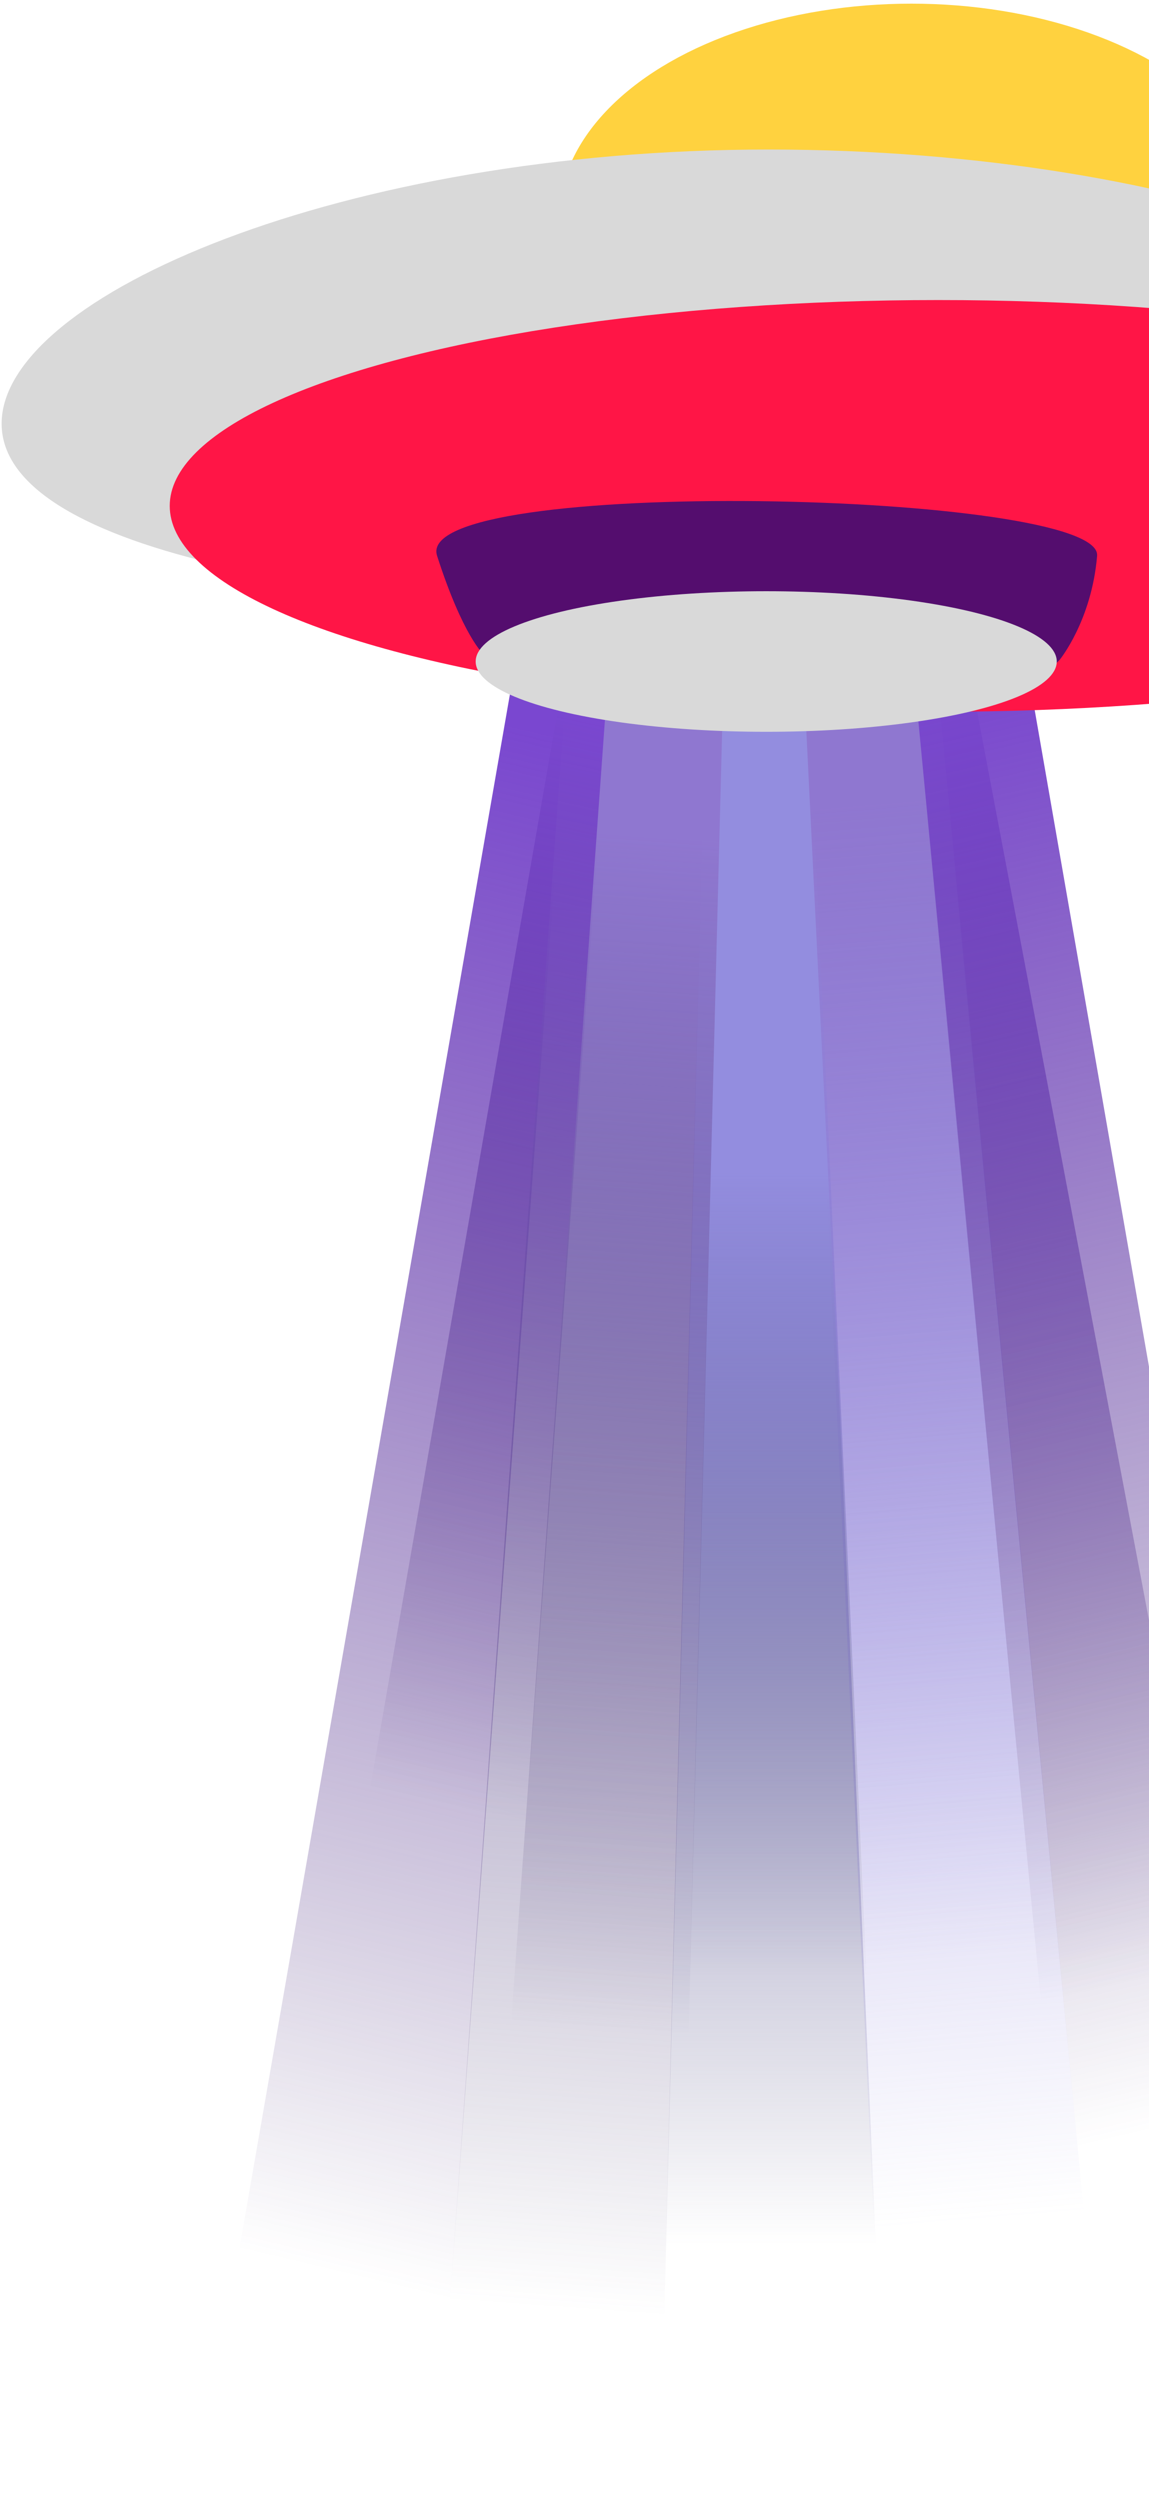
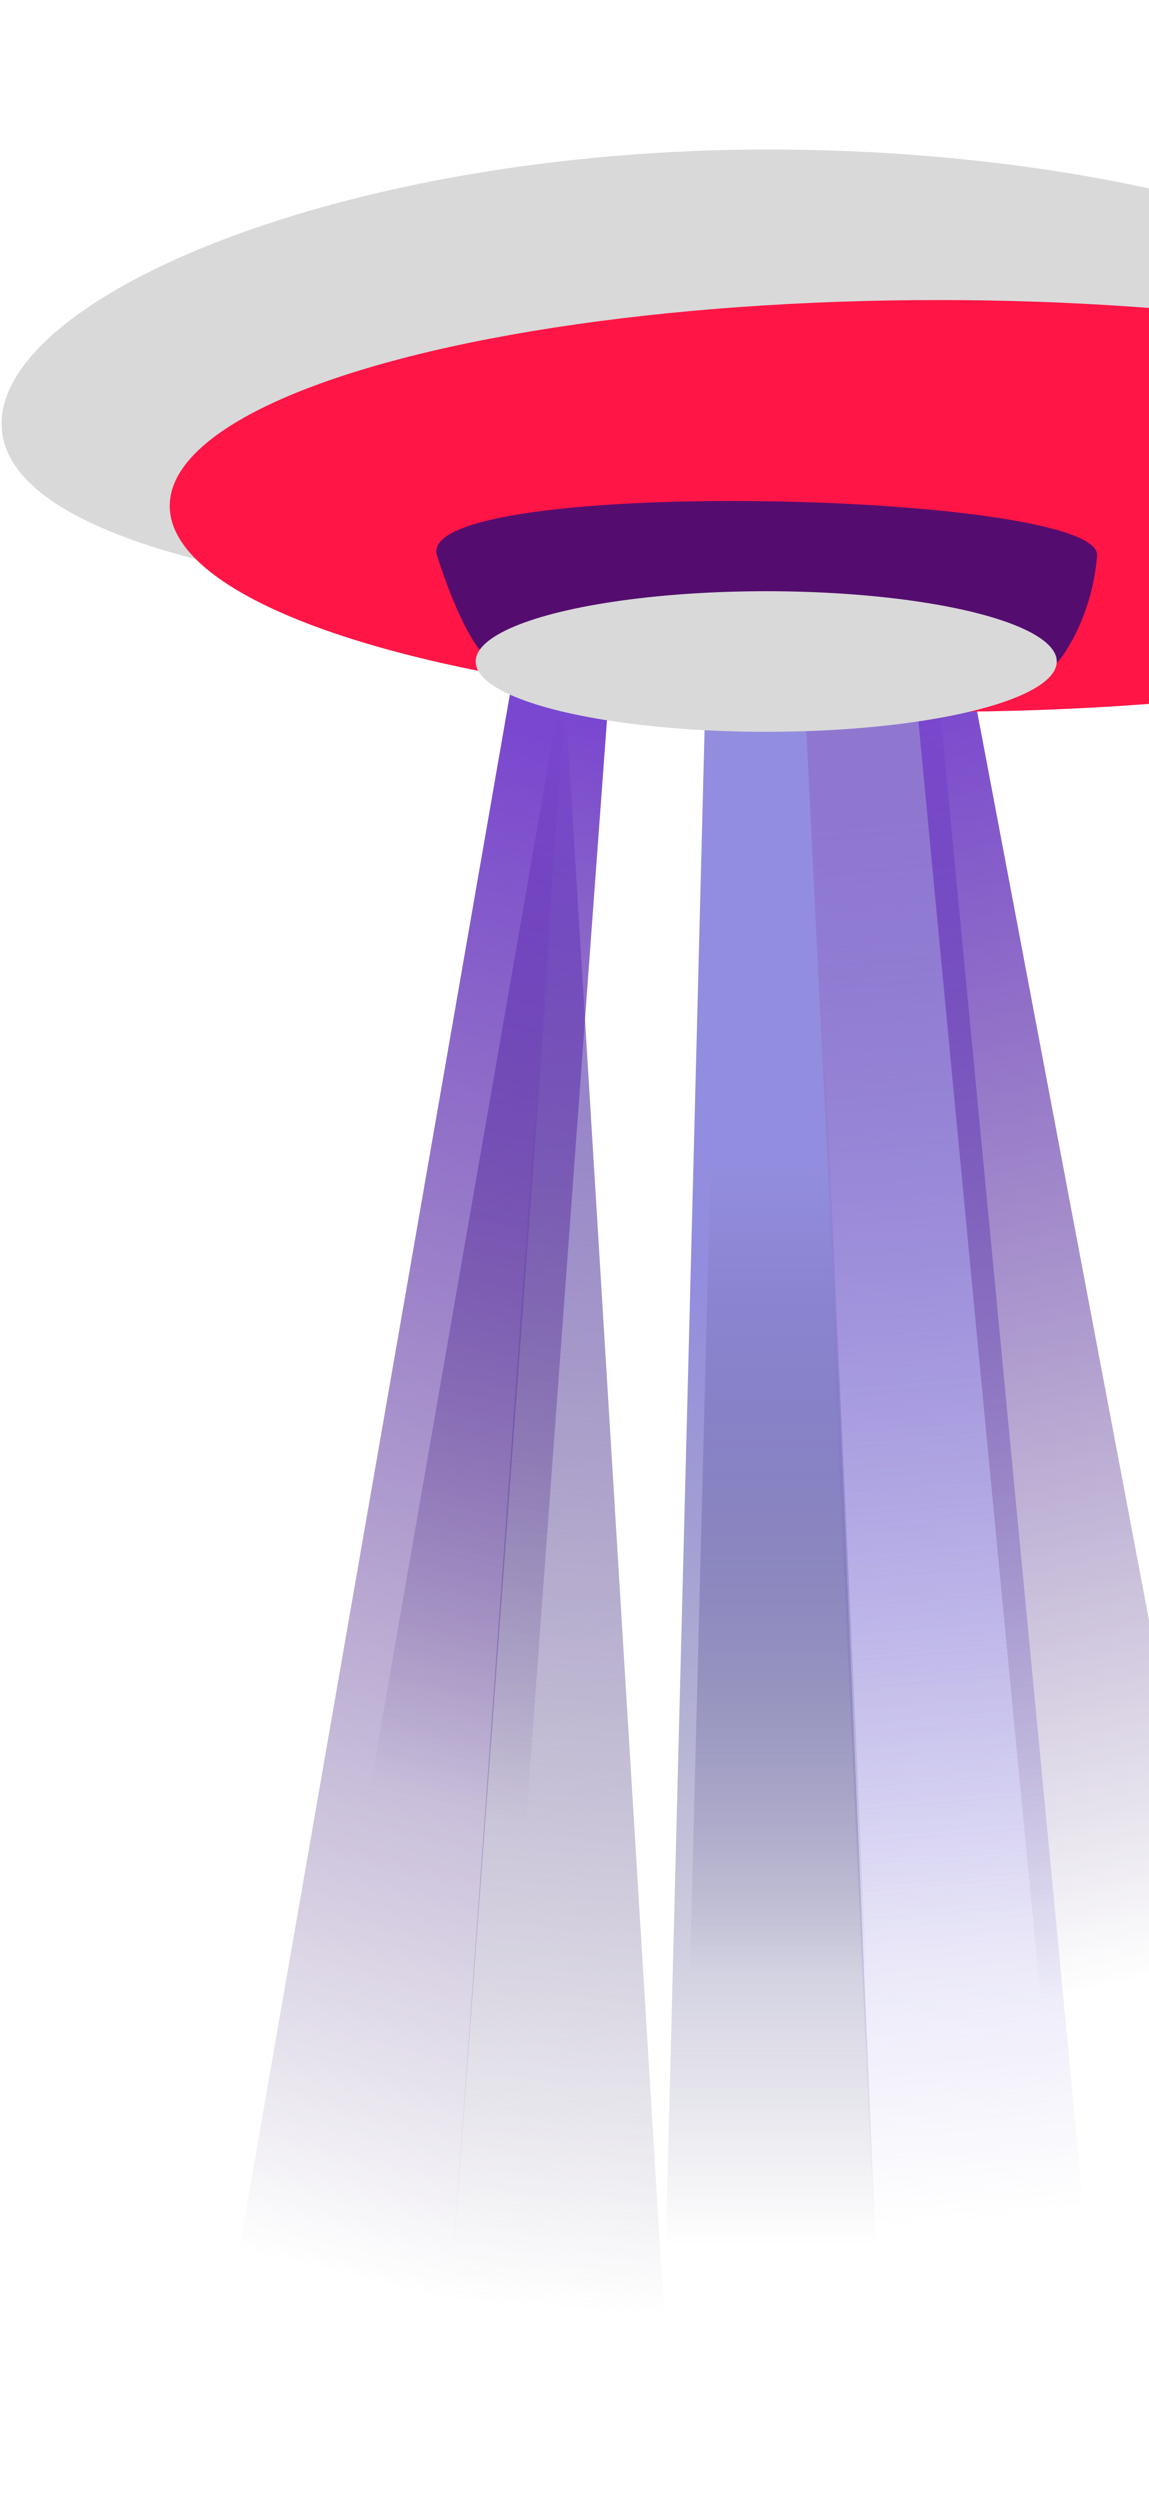
<svg xmlns="http://www.w3.org/2000/svg" width="217" height="472" viewBox="0 0 217 472" fill="none">
  <g filter="url(#filter0_f_5241_4061)">
    <path d="M133.173 133.614H152.903L165.993 437.409H125.387L133.173 133.614Z" fill="url(#paint0_linear_5241_4061)" />
    <path d="M96.981 127.19L107.242 131.713L84.999 434.364L45.152 424.883L96.981 127.19Z" fill="url(#paint1_linear_5241_4061)" />
-     <path d="M194.251 127.386L177.049 130.442L206.403 435.396L246.08 425.079L194.251 127.386Z" fill="url(#paint2_linear_5241_4061)" />
-     <path d="M106.767 131.737L133.252 134.153L125.453 437.44L84.955 434.524L106.767 131.737Z" fill="url(#paint3_linear_5241_4061)" />
+     <path d="M106.767 131.737L125.453 437.44L84.955 434.524L106.767 131.737Z" fill="url(#paint3_linear_5241_4061)" />
    <path d="M177.207 130.582L152.008 133.557L165.815 437.44L206.314 434.524L177.207 130.582Z" fill="url(#paint4_linear_5241_4061)" />
  </g>
  <g filter="url(#filter1_d_5241_4061)">
    <path d="M136.44 132.119H152.768L163.692 372.556V383.542H129.995L136.44 132.119Z" fill="url(#paint5_linear_5241_4061)" />
    <path d="M106.488 126.803L114.98 130.546L96.571 381.022L63.594 373.176L106.488 126.803Z" fill="url(#paint6_linear_5241_4061)" />
    <path d="M183.406 127.662L172.752 129.494L197.045 381.876L229.882 373.337L183.406 127.662Z" fill="url(#paint7_linear_5241_4061)" />
-     <path d="M114.586 130.566L136.506 132.565L130.051 383.568L96.534 381.155L114.586 130.566Z" fill="url(#paint8_linear_5241_4061)" />
    <path d="M172.882 129.61L152.027 132.073L164.785 392.046L196.971 381.154L172.882 129.61Z" fill="url(#paint9_linear_5241_4061)" />
  </g>
  <g filter="url(#filter2_i_5241_4061)">
-     <ellipse cx="144.733" cy="40.607" rx="66.588" ry="40.607" fill="#FFD23F" />
-   </g>
+     </g>
  <path d="M289.365 78.249C289.365 102.427 225.303 115.787 145.142 115.787C64.982 115.787 0.306 104.165 0.306 79.987C0.306 55.809 64.982 28.231 145.142 28.231C225.303 28.231 289.365 54.071 289.365 78.249Z" fill="#D9D9D9" />
  <g filter="url(#filter3_i_5241_4061)">
    <ellipse cx="145.143" cy="81.215" rx="145.143" ry="38.868" fill="#FF1546" />
  </g>
  <path d="M207.2 104.933C208.223 92.683 77.633 89.683 82.542 104.933C87.451 120.184 91.337 123.558 91.337 123.558C109.437 138.308 189.885 136.34 200.144 124.558C200.144 124.558 206.178 117.184 207.2 104.933Z" fill="#540D6E" />
  <g filter="url(#filter4_f_5241_4061)">
    <ellipse cx="144.707" cy="124.898" rx="54.872" ry="13.272" fill="#D9D9D9" />
  </g>
  <ellipse cx="145.698" cy="125.047" rx="50.712" ry="12.232" fill="#D9D9D9" />
  <defs>
    <filter id="filter0_f_5241_4061" x="10.978" y="93.016" width="269.277" height="378.599" filterUnits="userSpaceOnUse" color-interpolation-filters="sRGB">
      <feFlood flood-opacity="0" result="BackgroundImageFix" />
      <feBlend mode="normal" in="SourceGraphic" in2="BackgroundImageFix" result="shape" />
      <feGaussianBlur stdDeviation="17.087" result="effect1_foregroundBlur_5241_4061" />
    </filter>
    <filter id="filter1_d_5241_4061" x="62.904" y="126.803" width="167.667" height="266.621" filterUnits="userSpaceOnUse" color-interpolation-filters="sRGB">
      <feFlood flood-opacity="0" result="BackgroundImageFix" />
      <feColorMatrix in="SourceAlpha" type="matrix" values="0 0 0 0 0 0 0 0 0 0 0 0 0 0 0 0 0 0 127 0" result="hardAlpha" />
      <feOffset dy="0.689" />
      <feGaussianBlur stdDeviation="0.345" />
      <feComposite in2="hardAlpha" operator="out" />
      <feColorMatrix type="matrix" values="0 0 0 0 0 0 0 0 0 0 0 0 0 0 0 0 0 0 0.25 0" />
      <feBlend mode="normal" in2="BackgroundImageFix" result="effect1_dropShadow_5241_4061" />
      <feBlend mode="normal" in="SourceGraphic" in2="effect1_dropShadow_5241_4061" result="shape" />
    </filter>
    <filter id="filter2_i_5241_4061" x="78.146" y="0" width="139.104" height="81.904" filterUnits="userSpaceOnUse" color-interpolation-filters="sRGB">
      <feFlood flood-opacity="0" result="BackgroundImageFix" />
      <feBlend mode="normal" in="SourceGraphic" in2="BackgroundImageFix" result="shape" />
      <feColorMatrix in="SourceAlpha" type="matrix" values="0 0 0 0 0 0 0 0 0 0 0 0 0 0 0 0 0 0 127 0" result="hardAlpha" />
      <feMorphology radius="2.757" operator="erode" in="SourceAlpha" result="effect1_innerShadow_5241_4061" />
      <feOffset dx="27.402" dy="0.689" />
      <feGaussianBlur stdDeviation="1.586" />
      <feComposite in2="hardAlpha" operator="arithmetic" k2="-1" k3="1" />
      <feColorMatrix type="matrix" values="0 0 0 0 0 0 0 0 0 0 0 0 0 0 0 0 0 0 0.25 0" />
      <feBlend mode="normal" in2="shape" result="effect1_innerShadow_5241_4061" />
    </filter>
    <filter id="filter3_i_5241_4061" x="-0.001" y="42.346" width="296.387" height="83.838" filterUnits="userSpaceOnUse" color-interpolation-filters="sRGB">
      <feFlood flood-opacity="0" result="BackgroundImageFix" />
      <feBlend mode="normal" in="SourceGraphic" in2="BackgroundImageFix" result="shape" />
      <feColorMatrix in="SourceAlpha" type="matrix" values="0 0 0 0 0 0 0 0 0 0 0 0 0 0 0 0 0 0 127 0" result="hardAlpha" />
      <feMorphology radius="2.068" operator="erode" in="SourceAlpha" result="effect1_innerShadow_5241_4061" />
      <feOffset dx="32.055" dy="14.304" />
      <feGaussianBlur stdDeviation="2.016" />
      <feComposite in2="hardAlpha" operator="arithmetic" k2="-1" k3="1" />
      <feColorMatrix type="matrix" values="0 0 0 0 0 0 0 0 0 0 0 0 0 0 0 0 0 0 0.25 0" />
      <feBlend mode="normal" in2="shape" result="effect1_innerShadow_5241_4061" />
    </filter>
    <filter id="filter4_f_5241_4061" x="75.393" y="97.184" width="138.628" height="55.428" filterUnits="userSpaceOnUse" color-interpolation-filters="sRGB">
      <feFlood flood-opacity="0" result="BackgroundImageFix" />
      <feBlend mode="normal" in="SourceGraphic" in2="BackgroundImageFix" result="shape" />
      <feGaussianBlur stdDeviation="7.221" result="effect1_foregroundBlur_5241_4061" />
    </filter>
    <linearGradient id="paint0_linear_5241_4061" x1="145.69" y1="133.614" x2="145.766" y2="582.23" gradientUnits="userSpaceOnUse">
      <stop offset="0.237" stop-color="#938DDF" />
      <stop offset="0.647" stop-color="#504D79" stop-opacity="0" />
    </linearGradient>
    <linearGradient id="paint1_linear_5241_4061" x1="110.853" y1="130.491" x2="41.039" y2="423.904" gradientUnits="userSpaceOnUse">
      <stop offset="0.031" stop-color="#7A47D0" />
      <stop offset="1" stop-color="#3E246A" stop-opacity="0" />
    </linearGradient>
    <linearGradient id="paint2_linear_5241_4061" x1="180.21" y1="129.443" x2="270.442" y2="517.158" gradientUnits="userSpaceOnUse">
      <stop stop-color="#7A47D0" />
      <stop offset="0.689" stop-color="#3E246A" stop-opacity="0" />
    </linearGradient>
    <linearGradient id="paint3_linear_5241_4061" x1="119.25" y1="132.635" x2="97.451" y2="435.424" gradientUnits="userSpaceOnUse">
      <stop offset="0.102" stop-color="#8F77D0" />
      <stop offset="1" stop-color="#493D6A" stop-opacity="0" />
    </linearGradient>
    <linearGradient id="paint4_linear_5241_4061" x1="171.941" y1="130.961" x2="204.904" y2="530.203" gradientUnits="userSpaceOnUse">
      <stop offset="0.062" stop-color="#8F77D0" />
      <stop offset="0.72" stop-color="#938DDF" stop-opacity="0" />
    </linearGradient>
    <linearGradient id="paint5_linear_5241_4061" x1="146.798" y1="132.119" x2="146.861" y2="503.397" gradientUnits="userSpaceOnUse">
      <stop offset="0.237" stop-color="#938DDF" />
      <stop offset="0.647" stop-color="#504D79" stop-opacity="0" />
    </linearGradient>
    <linearGradient id="paint6_linear_5241_4061" x1="117.968" y1="129.535" x2="72.629" y2="337.513" gradientUnits="userSpaceOnUse">
      <stop offset="0.031" stop-color="#7A47D0" />
      <stop offset="1" stop-color="#3E246A" stop-opacity="0" />
    </linearGradient>
    <linearGradient id="paint7_linear_5241_4061" x1="175.368" y1="128.668" x2="250.044" y2="449.543" gradientUnits="userSpaceOnUse">
      <stop stop-color="#7A47D0" />
      <stop offset="0.75" stop-color="#3E246A" stop-opacity="0" />
    </linearGradient>
    <linearGradient id="paint8_linear_5241_4061" x1="124.917" y1="131.309" x2="106.877" y2="381.899" gradientUnits="userSpaceOnUse">
      <stop offset="0.102" stop-color="#8F77D0" />
      <stop offset="1" stop-color="#493D6A" stop-opacity="0" />
    </linearGradient>
    <linearGradient id="paint9_linear_5241_4061" x1="168.524" y1="129.924" x2="195.805" y2="460.339" gradientUnits="userSpaceOnUse">
      <stop offset="0.062" stop-color="#8F77D0" />
      <stop offset="0.72" stop-color="#938DDF" stop-opacity="0" />
    </linearGradient>
  </defs>
</svg>